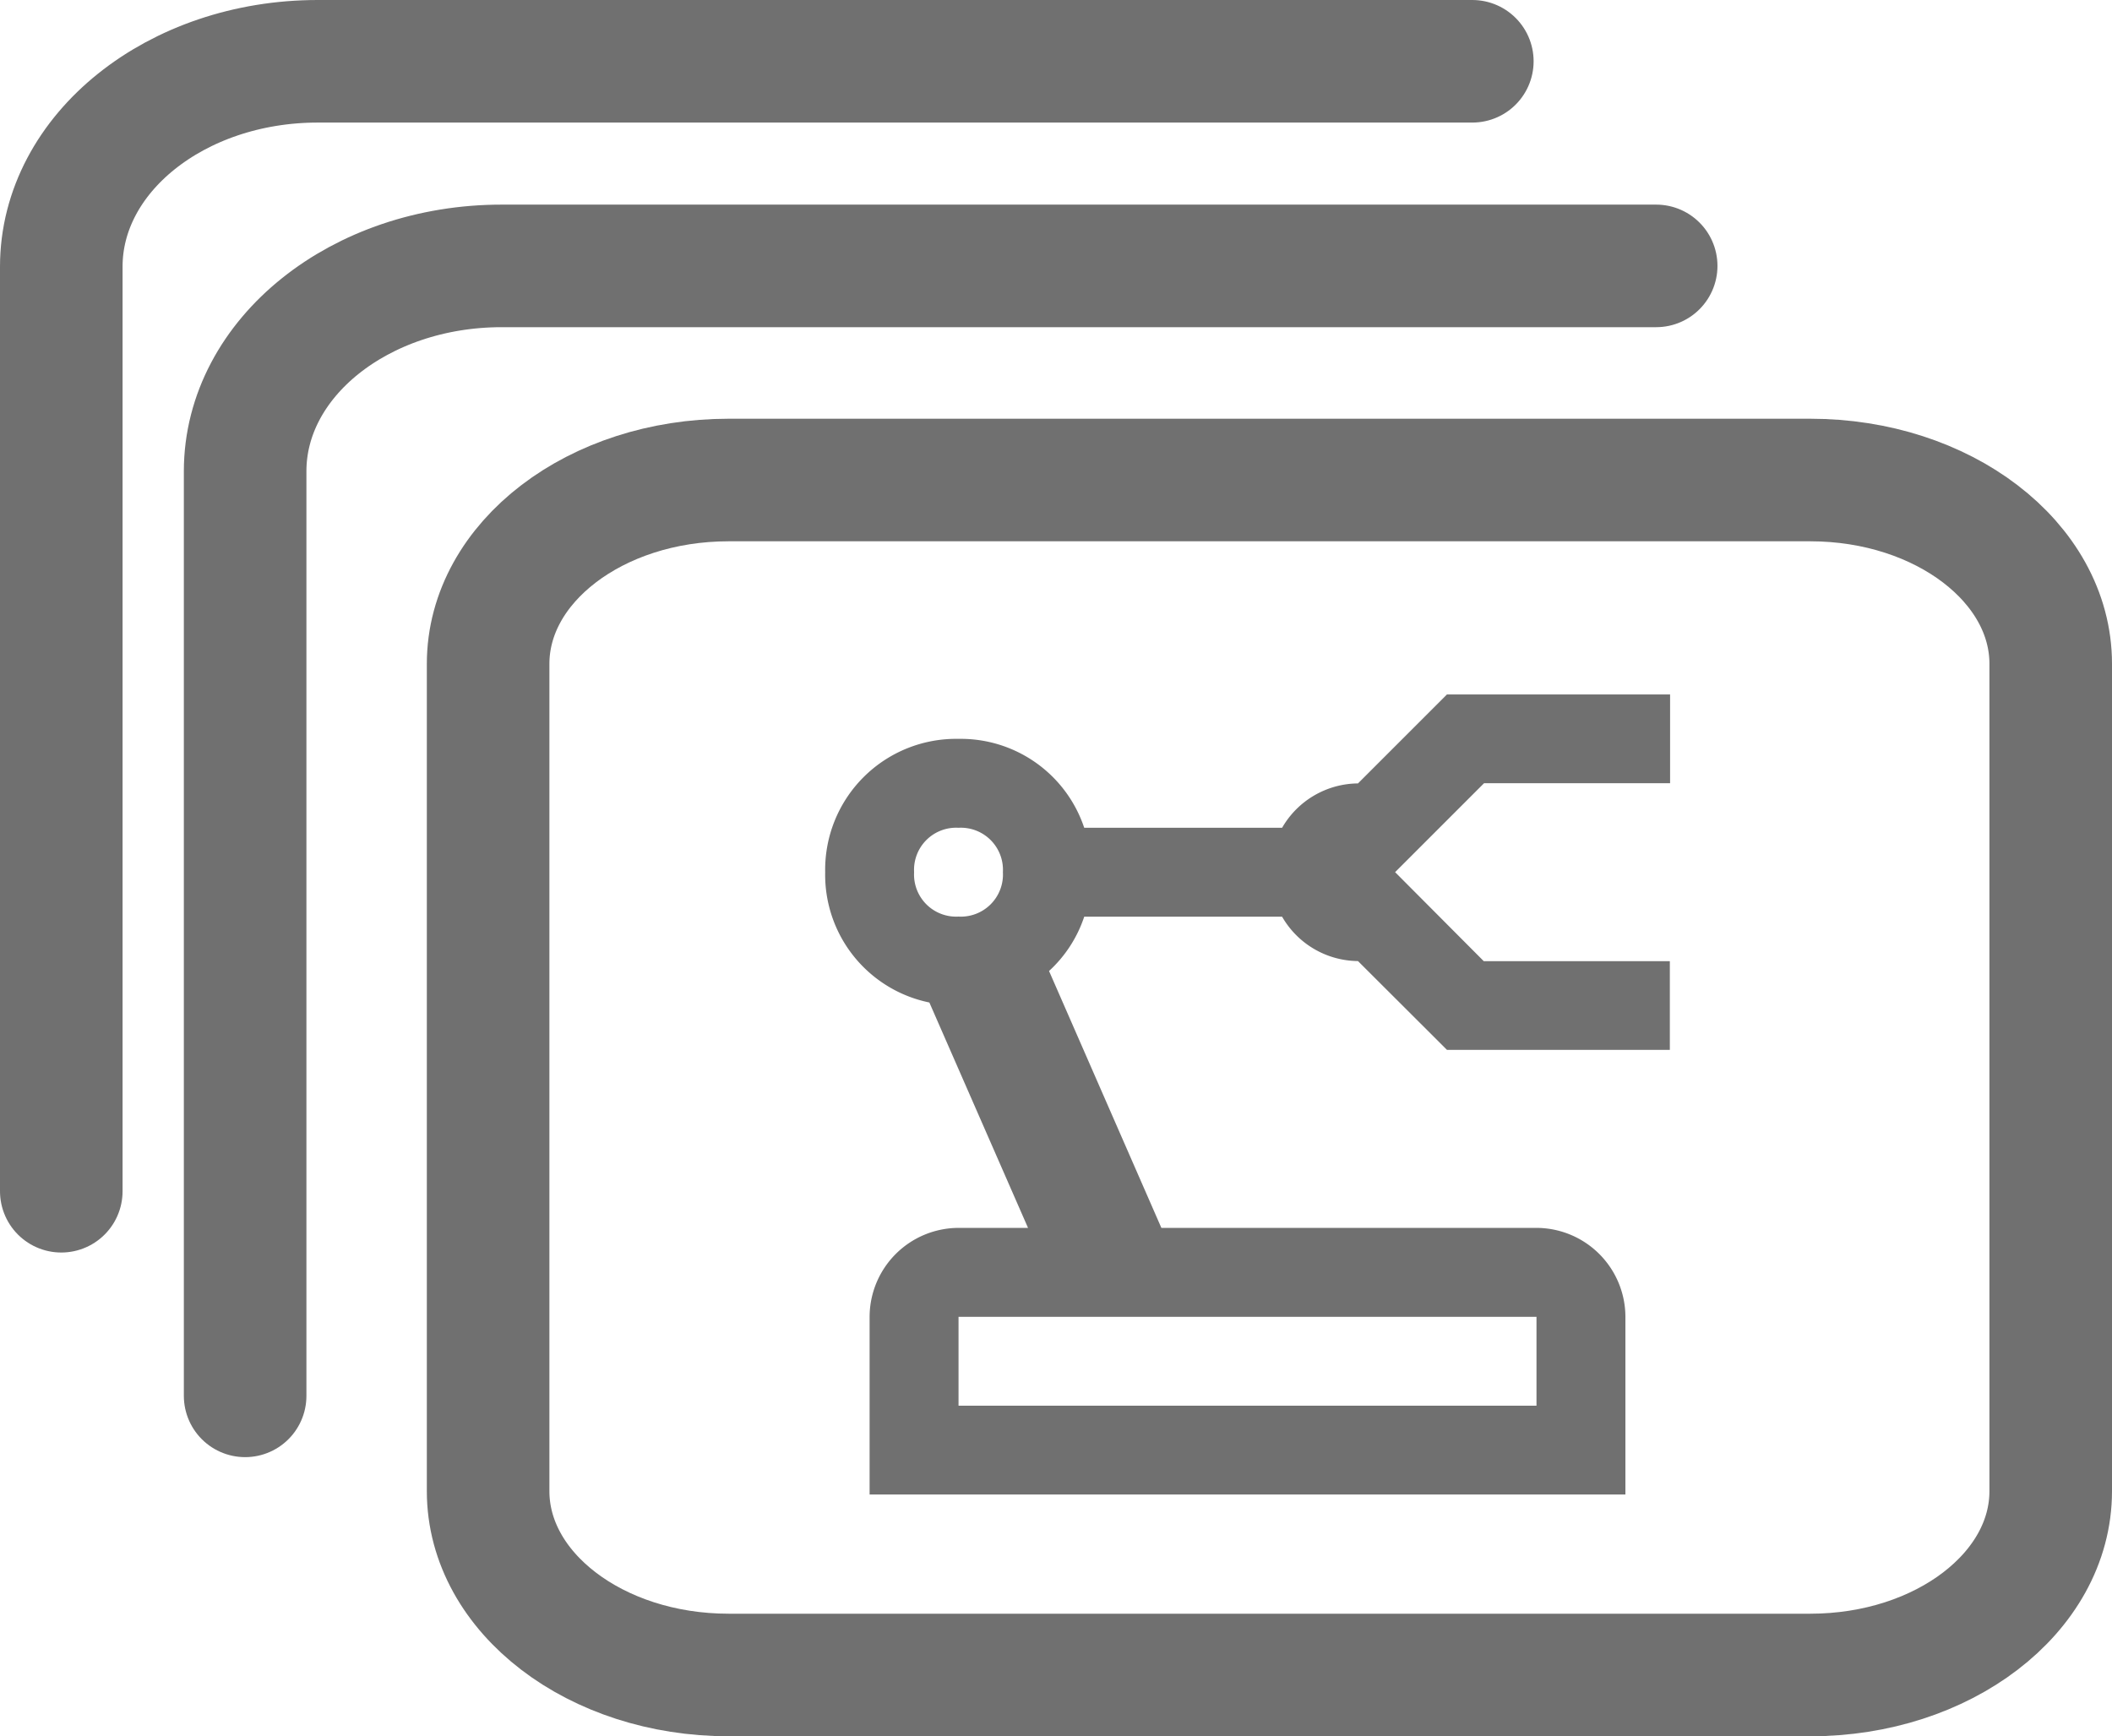
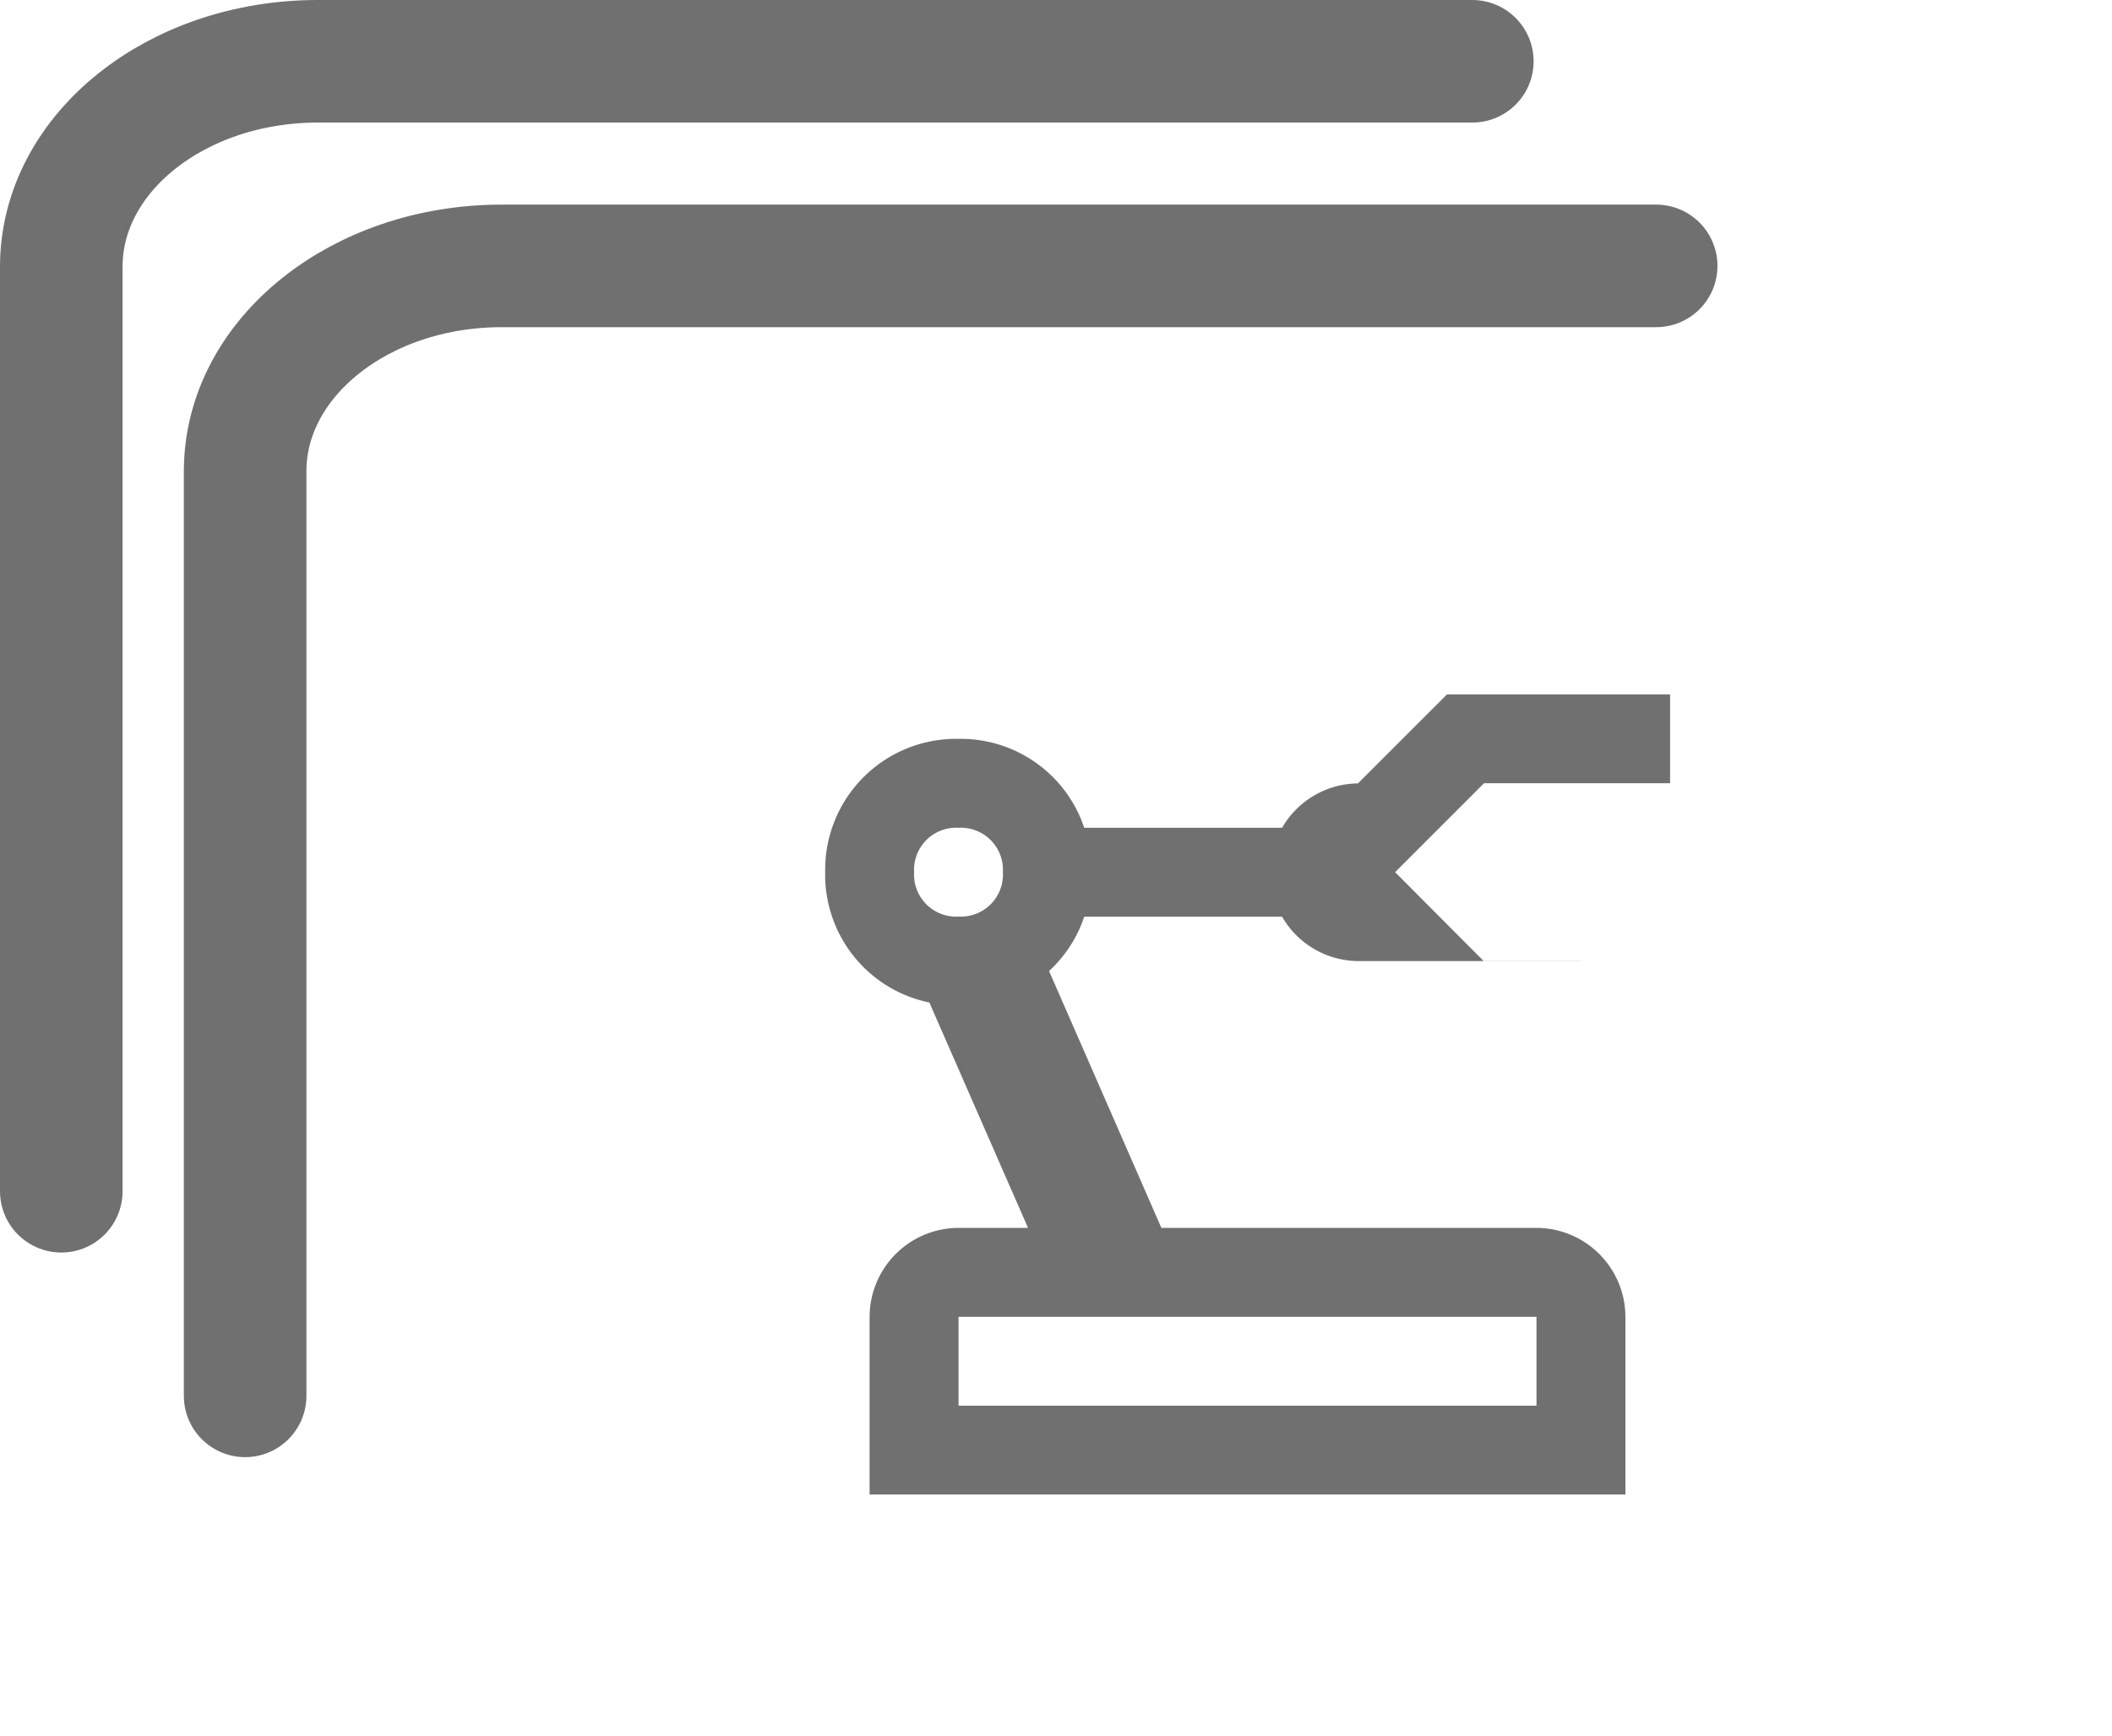
<svg xmlns="http://www.w3.org/2000/svg" width="34.463" height="28.332" viewBox="0 0 34.463 28.332">
  <g id="Icon_feather-copy" data-name="Icon feather-copy" transform="translate(1.465 -0.336)">
-     <path id="Tracciato_661" data-name="Tracciato 661" d="M17.423,13.5H35.075c2.166,0,3.923,1.343,3.923,3V30c0,1.657-1.756,3-3.923,3H17.423c-2.166,0-3.923-1.343-3.923-3V16.5C13.5,14.843,15.256,13.5,17.423,13.5Z" transform="translate(-7 -5.331)" fill="none" stroke="#707070" stroke-linecap="round" stroke-linejoin="round" stroke-width="2" />
    <path id="Tracciato_662" data-name="Tracciato 662" d="M3,21.439V6.352C3,4.5,4.874,3,7.186,3H26.025" transform="translate(-0.465 1.675)" fill="none" stroke="#707070" stroke-linecap="round" stroke-linejoin="round" stroke-width="2" />
    <path id="Tracciato_663" data-name="Tracciato 663" d="M3,21.439V6.352C3,4.5,4.874,3,7.186,3H26.025" transform="translate(-3.465 -1.664)" fill="none" stroke="#707070" stroke-linecap="round" stroke-linejoin="round" stroke-width="2" />
-     <path id="Macchine" d="M12.146,3,10.694,4.452a1.443,1.443,0,0,0-1.238.724H6.227a2.124,2.124,0,0,0-2.05-1.451A2.137,2.137,0,0,0,2,5.9,2.128,2.128,0,0,0,3.7,8.027l1.61,3.678H4.176a1.455,1.455,0,0,0-1.451,1.451v2.9H15.058v-2.9a1.455,1.455,0,0,0-1.451-1.451H7.486L5.653,7.513a2.1,2.1,0,0,0,.574-.886H9.456a1.443,1.443,0,0,0,1.238.724L12.146,8.8h3.637V7.353H12.747L11.3,5.9l1.451-1.451h3.036V3ZM4.176,5.176A.687.687,0,0,1,4.9,5.9a.687.687,0,0,1-.725.725A.687.687,0,0,1,3.451,5.9.687.687,0,0,1,4.176,5.176Zm0,7.98h9.431v1.451H4.176Z" transform="translate(10 8.668)" fill="#707070" />
+     <path id="Macchine" d="M12.146,3,10.694,4.452a1.443,1.443,0,0,0-1.238.724H6.227a2.124,2.124,0,0,0-2.05-1.451A2.137,2.137,0,0,0,2,5.9,2.128,2.128,0,0,0,3.7,8.027l1.61,3.678H4.176a1.455,1.455,0,0,0-1.451,1.451v2.9H15.058v-2.9a1.455,1.455,0,0,0-1.451-1.451H7.486L5.653,7.513a2.1,2.1,0,0,0,.574-.886H9.456a1.443,1.443,0,0,0,1.238.724h3.637V7.353H12.747L11.3,5.9l1.451-1.451h3.036V3ZM4.176,5.176A.687.687,0,0,1,4.9,5.9a.687.687,0,0,1-.725.725A.687.687,0,0,1,3.451,5.9.687.687,0,0,1,4.176,5.176Zm0,7.98h9.431v1.451H4.176Z" transform="translate(10 8.668)" fill="#707070" />
  </g>
</svg>